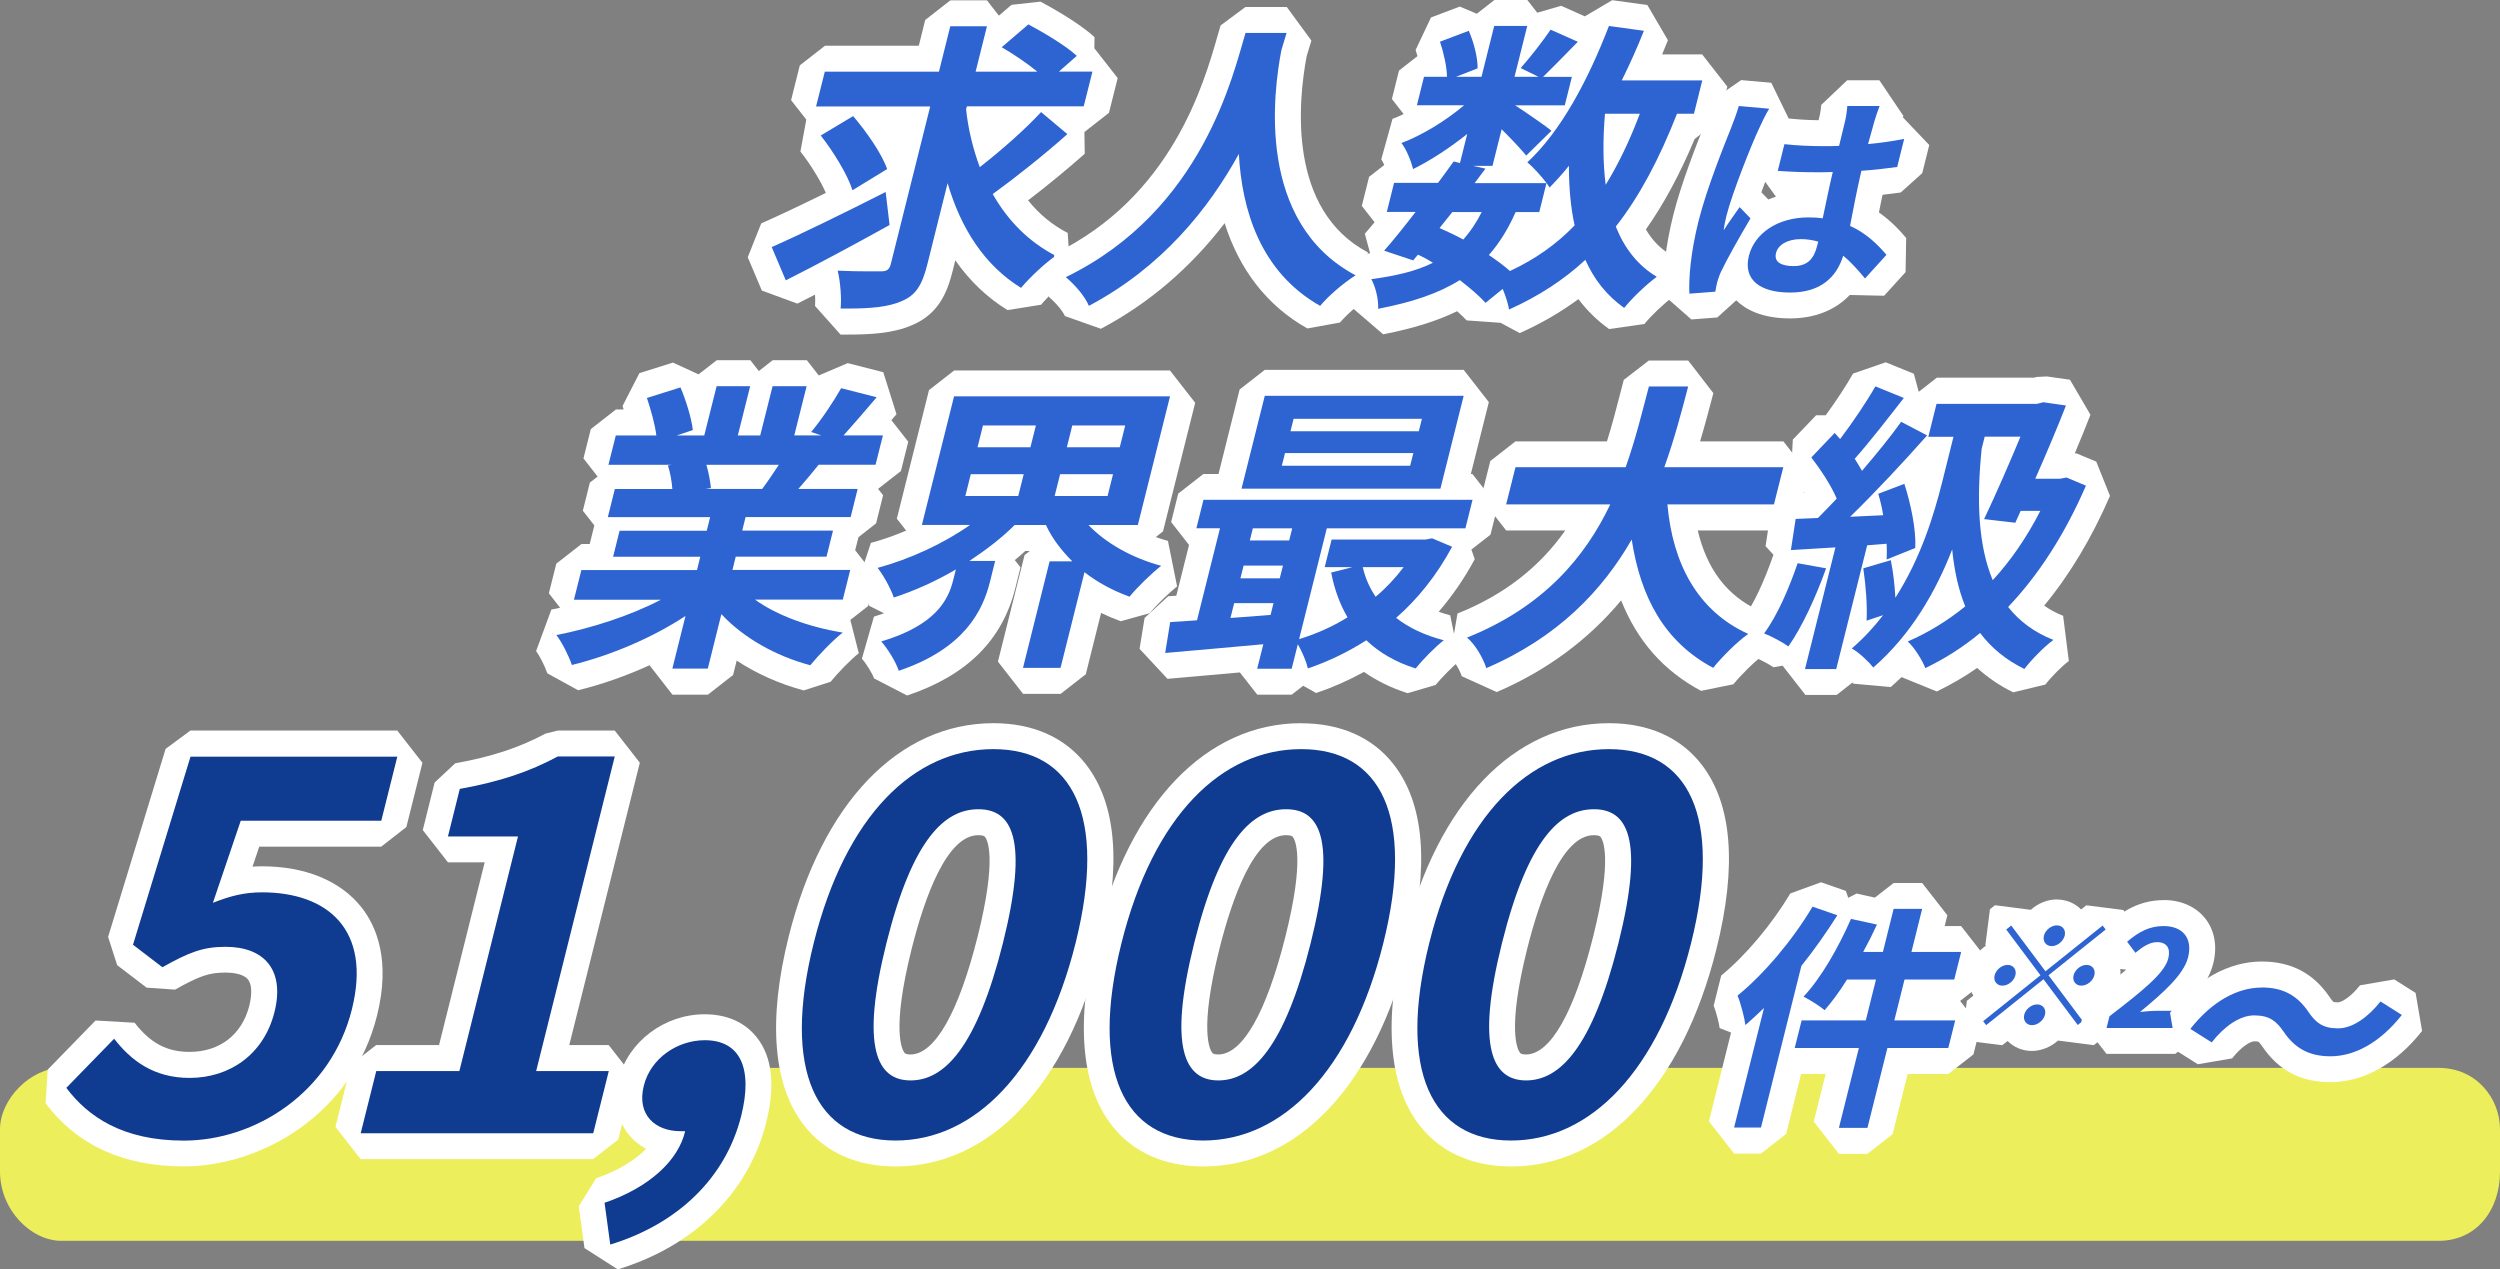
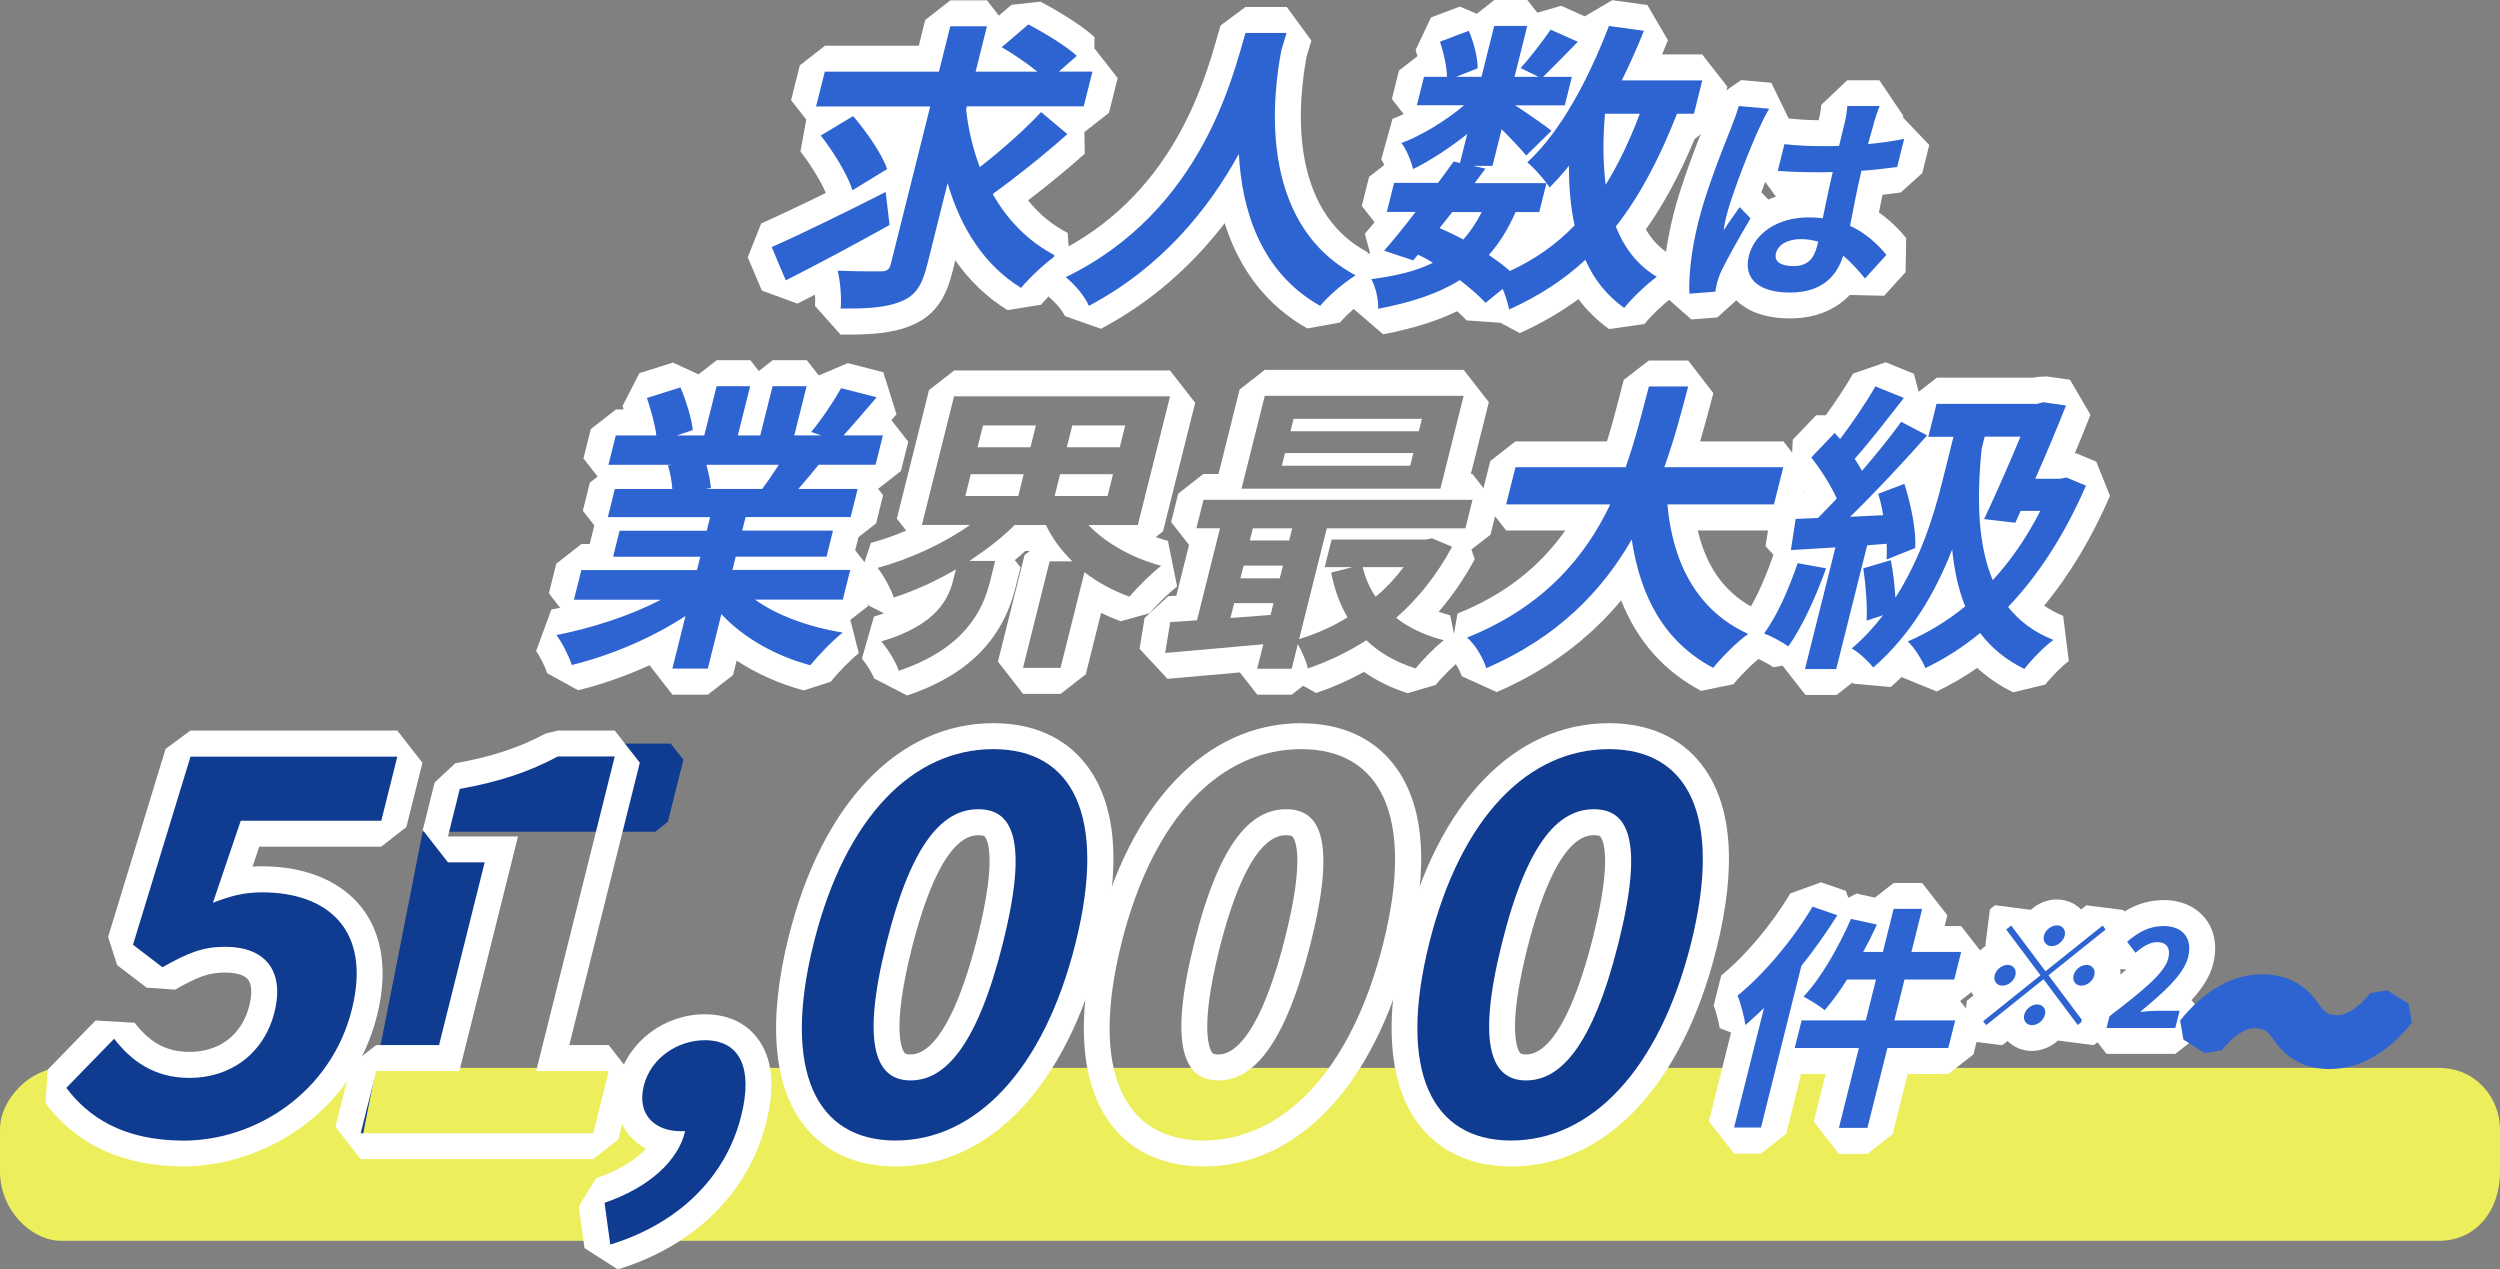
<svg xmlns="http://www.w3.org/2000/svg" id="a" viewBox="0 0 289.1 146.79">
  <rect x="0" y="0" width="289.1" height="146.79" fill="#808080" stroke="none" />
  <path d="M7.1,123.49h274.9c4.42,0,7.1,3.58,7.1,7.1v4.9c0,4.42-2.68,8-7.1,8H7.1c-3.52,0-7.1-3.58-7.1-8v-4.9c0-3.52,3.58-7.1,7.1-7.1Z" style="fill:#ecee5b; fill-rule:evenodd;" />
  <path d="M97.21,37.19l-1.48-1.65c.1-.99-.03-2.69-.29-3.78-1.42.75-2.74,1.43-3.91,2.02l-2.05-.76-1.63-3.85.78-1.96c2.18-.96,5.47-2.53,9.35-4.45l-.83-.31c-.44-1.43-1.91-3.94-3.41-5.85l.41-2.22.96-.57h-.71l-1.46-1.86,1.01-4.02,1.46-1.14h12.03l1.03-4.11,1.46-1.14h4.24l1.46,1.86-.09.37,2.44-2.09,1.68-.19c1.91,1.01,4.6,2.63,5.93,3.87l-.02,1.41h.81l1.46,1.86-1.01,4.02-1.46,1.14h-1.6l.68.57.03,2.27c-2.2,1.96-5.03,4.26-7.63,6.2,1.57,2.36,3.57,4.18,5.97,5.41l.16,2.57c-1.05.72-2.75,2.3-3.71,3.44l-1.94.31c-3.13-1.94-5.61-4.76-7.4-8.42l-1.19,4.77c-.62,2.48-1.52,4.33-3.88,5.29-1.88.84-4.38.96-6.79.96h-.83ZM98.97,29.87c.46,0,.95.01,1.47.01h1.21s.43-1.71.43-1.71c-1.05.58-2.09,1.15-3.1,1.69ZM103.65,21.9l2.02-8.09h-4.77c1.28,1.67,2.56,3.66,3.12,5.25l-.64,1.77-.8.49,1.07.57ZM113.41,13.81c.16,1,.39,2.01.67,3.01,1.2-1,2.37-2.03,3.4-3.01h-4.06ZM115.16,6.78s-.04-.03-.07-.04l-.09-.97-.25,1.01h.41Z" style="fill:#2d64d2;" />
  <path d="M118.92,2.82c1.85.98,4.41,2.52,5.6,3.64l-2.07,1.82h3.88l-1.01,4.02h-13.51l-.09.35c.25,2.35.81,4.58,1.58,6.68,2.43-1.89,5.22-4.34,7.09-6.37l3.04,2.55c-2.7,2.41-6.02,5.04-8.63,6.93,1.72,3.04,4.15,5.53,7.28,7.14-1.23.84-3.01,2.52-4.01,3.71-4.24-2.62-6.96-6.89-8.49-12.11l-2.34,9.38c-.61,2.45-1.36,3.6-2.99,4.27-1.51.67-3.53.85-6.23.85-.26,0-.53,0-.81,0,.12-1.19-.03-3.12-.34-4.38,1.26.06,2.56.08,3.55.08.66,0,1.19,0,1.47,0,.67,0,.96-.21,1.12-.84l4.56-18.23h-13.2l1.01-4.02h13.2l1.31-5.25h4.24l-1.31,5.25h7.14c-1.19-.98-2.81-2.07-4.12-2.83l3.07-2.63M98.66,13.43c1.52,1.78,3.3,4.31,3.93,6.12l-4.01,2.45c-.54-1.75-2.21-4.48-3.67-6.33l3.74-2.24M102.42,22.21l.45,3.81c-4.03,2.24-8.52,4.65-12,6.4l-1.63-3.85c3.26-1.43,8.41-3.95,13.18-6.37M114.14.04h-4.24l-2.91,2.27-.74,2.98h-10.85l-2.91,2.27-1.01,4.02,1.76,2.25-.68,3.69c1.17,1.48,2.38,3.47,2.94,4.79-3.06,1.5-5.66,2.73-7.47,3.52l-1.56,3.92,1.63,3.85,4.11,1.51c.64-.32,1.32-.67,2.04-1.04.03.5.03.96,0,1.31l2.95,3.31c.29,0,.57,0,.84,0,2.56,0,5.23-.13,7.4-1.08,3.09-1.28,4.1-3.78,4.73-6.3l.3-1.21c1.65,2.37,3.67,4.3,6.04,5.76l3.88-.62c.87-1.04,2.46-2.52,3.41-3.16l-.33-5.14c-1.77-.91-3.3-2.17-4.58-3.77,2.29-1.75,4.65-3.7,6.55-5.39l-.04-2.51,2.84-2.22,1.01-4.02-2.7-3.45.02-1.28c-1.85-1.74-5.53-3.73-6.25-4.11l-3.35.37-1.46,1.25-1.37-1.76h0Z" style="fill:#fff;" />
  <path d="M124.52,35.96c-.35-.81-1.23-1.9-2.26-2.77l.31-2.49c14.16-6.89,18.01-20.38,19.66-26.15.13-.45.24-.84.34-1.18l1.44-1.06h4.76l1.43,1.95c-.17.54-.37,1.2-.58,1.9-1.06,5.58-2.37,18.94,7.82,24.35l.1,2.59c-1.33.85-2.85,2.15-3.76,3.24l-1.88.34c-5.09-2.88-8.37-7.8-9.63-14.38-4.16,6.25-9.42,11.08-15.67,14.4l-2.08-.74Z" style="fill:#2d64d2;" />
  <path d="M148.78,3.81c-.18.56-.39,1.26-.6,1.99-.93,4.83-2.95,19.91,8.58,26.04-1.54.98-3.16,2.41-4.1,3.53-6.93-3.92-9.05-11.13-9.4-17.57-3.47,6.3-8.83,13.05-17.34,17.57-.46-1.08-1.51-2.34-2.67-3.32,15.9-7.73,19.38-23.62,20.78-28.24h4.76M148.78.81h-4.76l-2.87,2.13c-.1.34-.22.75-.35,1.2-1.59,5.57-5.31,18.62-18.87,25.21l-.63,4.99c.97.83,1.64,1.73,1.85,2.21l4.16,1.47c5.55-2.94,10.34-7.04,14.31-12.21,1.71,5.42,4.94,9.57,9.56,12.17l3.77-.68c.67-.79,2.02-2.05,3.42-2.94l-.2-5.18c-9.27-4.92-8.06-17.38-7.07-22.68.2-.67.39-1.3.55-1.81l-2.86-3.9h0Z" style="fill:#fff;" />
  <path d="M157.88,35.65c.04-.92-.28-2.05-.61-2.65l1.12-2.2c.57-.08,1.11-.16,1.62-.24l-.41-.14-.65-2.41c.5-.57,1.06-1.24,1.67-1.99h-.23l-1.46-1.86.84-3.36,1.46-1.14h.66c-.24-.83-.67-1.77-1-2.18l.65-2.34c.96-.36,2-.86,3.05-1.47h-.73l-1.46-1.86.82-3.29,1.46-1.14h.98c-.13-.67-.32-1.39-.55-2.08l.89-1.88,3.33-1.26,1.91.81s.01.03.02.04l.09-.37,1.46-1.14h3.82l1.17,1.5c.1-.14.19-.28.28-.41l1.85-.53,3.15,1.4.37,1.92c.41-.93.8-1.9,1.19-2.91l1.61-.95,4.06.56,1.19,2.03c-.48,1.21-1,2.44-1.57,3.69h6.93l1.46,1.86-.96,3.85-1.46,1.14h-.94c-1.93,4.75-4.02,8.61-6.37,11.77.9,1.91,2.15,3.33,3.79,4.31l.11,2.5c-1.07.78-2.67,2.3-3.48,3.33l-2.04.29c-1.68-1.19-3.03-2.65-4.08-4.41-2.28,1.86-4.83,3.42-7.75,4.73l-2.09-1.13s0-.04-.01-.07l-.27.22-2.05-.15c-.52-.57-1.21-1.19-2-1.83-2.34,1.29-5.25,2.25-9.04,2.99l-1.79-1.54ZM174.34,29.19c.17.13.34.26.5.38,2.14-1.09,4-2.41,5.63-3.99-.17-.9-.3-1.84-.38-2.85h-.08s-.54,2.16-.54,2.16l-1.46,1.14h-1.78c-.58,1.18-1.2,2.23-1.89,3.17ZM175.65,19.66l-.02-.73-.32-.02c-.2-.26-.5-.6-.87-1l-.4,1.62-.17.13h1.78ZM187,14.65c-.02.36-.04.72-.05,1.07.16-.35.31-.71.46-1.07h-.42ZM182.25,7.99c.24-.5.48-1,.72-1.52-.36.37-.72.74-1.06,1.09l.34.44Z" style="fill:#2d64d2;" />
  <path d="M186.04,3l4.06.56c-.77,1.96-1.64,3.88-2.56,5.74h9.31l-.96,3.85h-1.96c-2.03,5.18-4.31,9.52-7.08,13.05.99,2.48,2.52,4.48,4.74,5.81-1.16.84-2.85,2.45-3.77,3.6-2.02-1.44-3.48-3.29-4.49-5.56-2.5,2.31-5.39,4.2-8.82,5.74-.1-.59-.38-1.54-.74-2.38l-1.98,1.61c-.74-.81-1.78-1.71-2.98-2.63-2.45,1.54-5.5,2.56-9.44,3.32.05-1.19-.33-2.59-.79-3.43,2.93-.39,5.24-.95,7.12-1.89-.54-.35-1.13-.67-1.73-.94l-.55.66-3.36-1.12c1.08-1.22,2.34-2.8,3.64-4.48h-3.33l.84-3.36h5.08c.64-.87,1.27-1.71,1.81-2.48l.73.18.84-3.36c-2.01,1.61-4.27,3.08-6.26,4.06-.23-.91-.76-2.27-1.35-3.01,2.35-.88,5.12-2.56,7.25-4.37h-5.46l.82-3.29h2.66c-.02-1.19-.39-2.8-.81-4.06l3.33-1.26c.58,1.33,1.04,3.11,1.02,4.34l-2.49.98h2.94l1.47-5.88h3.82l-1.47,5.88h2.77l-2.06-1.01c1.12-1.26,2.56-3.11,3.46-4.44l3.15,1.4c-1.46,1.5-2.91,2.97-4.02,4.06h3.33l-.82,3.29h-5.74c1.44.94,3.56,2.41,4.2,2.94l-2.92,2.87c-.59-.73-1.75-1.96-2.84-3.04l-1.06,4.23h-2.24l1.43.32-1.26,1.68h8.33c-.6-.8-1.59-1.89-2.23-2.41,3.87-3.57,7.03-9.52,9.43-15.75M189.63,13.15h-4.03c-.25,2.94-.24,5.7.08,8.22,1.47-2.38,2.79-5.14,3.95-8.22M179.2,21.69c-.1-.14-.2-.32-.36-.53l-.84,3.36h-2.73c-.87,1.96-1.88,3.6-3.1,4.97.93.63,1.79,1.26,2.44,1.85,2.93-1.36,5.4-3.11,7.48-5.28-.46-2.07-.66-4.37-.66-6.89-.72.91-1.49,1.75-2.24,2.52M171.35,24.52h-3.4l-1.48,1.85c.94.42,1.85.84,2.75,1.33.78-.88,1.5-1.93,2.13-3.19M176.63,0h-3.82l-2.03,1.59-1.97-.83-3.33,1.26-1.78,3.76c.08.23.15.47.22.71l-2.14,1.67-.82,3.29,1.36,1.74c-.44.21-.88.4-1.29.55l-1.3,4.69c.08.1.21.34.35.65l-1.76,1.37-.84,3.36,1.48,1.89c-.41.49-.79.94-1.13,1.33l.61,2.26c-.08.01-.16.02-.24.03l-2.25,4.4c.22.41.45,1.28.43,1.87l3.57,3.07c3.47-.68,6.24-1.54,8.55-2.67.42.37.8.73,1.1,1.06l3.93.28,2.21,1.19c2.5-1.12,4.74-2.42,6.79-3.93,1,1.33,2.19,2.49,3.55,3.46l4.08-.58c.73-.92,2.22-2.34,3.19-3.05l-.22-5c-1.15-.69-2.07-1.64-2.8-2.89,2.06-2.91,3.92-6.36,5.64-10.46l2.82-2.2.96-3.85-2.91-3.73h-4.63c.23-.55.46-1.1.67-1.64l-2.38-4.07-4.06-.56-3.17,1.87-2.74-1.22-2.76.8-1.15-1.47h0Z" style="fill:#fff;" />
  <path d="M193.87,34.04c-.12-2.35.28-5.54,1.08-8.76.91-3.62,2.63-7.99,3.56-10.33l.27-.69c.26-.66.63-1.63.85-2.41l1.58-1.09,3.51.31,1.12,2.31c-.26.39-.86,1.61-1.05,2.07-.6,1.27-2.02,4.76-2.96,7.48l.41-.03,1.26,1.3.12,1.04c1.47-1.02,3.39-1.6,5.51-1.6.16,0,.32,0,.47,0,.04-.16.34-1.64.47-2.23-1.54,0-3.04-.05-4.59-.16l-1.35-1.86.77-3.09,1.62-1.13c1.4.15,2.82.23,4.33.23.02,0,.45,0,.64,0,.08-.32.37-1.55.42-1.77.08-.3.18-1.01.2-1.42l1.5-1.43h3.72l1.39,2.07c-.16.4-.35.95-.53,1.55-.04.14-.09.31-.14.5.62-.09,1.24-.2,1.85-.32l1.75,1.84-.81,3.25-1.25,1.12c-1.05.15-2.09.27-3.13.36-.34,1.55-.61,2.91-.85,4.15,1.71,1,2.89,2.27,3.67,3.2l-.04,1.97-2.48,2.73-2.27-.05c-.28-.34-.58-.7-.9-1.05-1.38,2.1-3.65,3.23-6.6,3.23-3.25,0-4.8-1.12-5.53-2.06-.33-.42-.67-1.03-.8-1.83-.12.23-.23.45-.32.64-.12.26-.29.75-.33.94-.06.24-.13.64-.19.97l-1.36,1.23-3,.23-1.62-1.42ZM207.42,29.27c.26,0,.48-.01.67-.12-.28.01-.51.06-.7.12h.03Z" style="fill:#2d64d2;" />
  <path d="M201.08,12.26l3.51.31c-.34.52-.98,1.85-1.18,2.31-.83,1.74-3.11,7.46-3.76,10.06-.13.52-.27,1.17-.32,1.69.57-.91,1.23-1.79,1.84-2.68l1.26,1.3c-1.26,2.13-2.76,4.78-3.42,6.19-.17.36-.36.94-.44,1.22-.06.26-.15.7-.21,1.07l-3,.23c-.09-1.82.16-4.78,1.04-8.32.98-3.93,2.99-8.84,3.78-10.84.29-.73.66-1.72.9-2.55M217.35,12.29c-.2.49-.41,1.12-.58,1.69-.17.57-.44,1.53-.75,2.68,1.46-.13,2.87-.34,4.18-.6l-.81,3.25c-1.29.18-2.68.34-4.14.44-.58,2.52-.97,4.6-1.31,6.37,1.94.88,3.24,2.21,4.21,3.35l-2.48,2.73c-.84-1.01-1.65-1.92-2.52-2.63-.78,2.5-2.62,4.26-6.14,4.26s-5.45-1.51-4.77-4.24c.66-2.63,3.35-4.45,6.88-4.45.6,0,1.16.03,1.66.1.35-1.61.72-3.51,1.16-5.35-.63.03-1.25.03-1.85.03-1.53,0-3-.05-4.51-.16l.77-3.09c1.44.16,2.93.23,4.49.23.6,0,1.22,0,1.83-.03.32-1.27.56-2.34.7-2.89.1-.39.22-1.2.25-1.72h3.72M207.42,30.77c1.59,0,2.34-.83,2.72-2.36.03-.13.07-.29.12-.47-.63-.18-1.31-.29-2.01-.29-1.48,0-2.63.62-2.87,1.61-.27,1.07.66,1.51,2.04,1.51M201.34,9.27l-3.15,2.17c-.2.71-.55,1.63-.8,2.26l-.27.67c-.94,2.38-2.7,6.81-3.63,10.53-.84,3.36-1.25,6.71-1.13,9.2l3.23,2.84,3-.23,2.19-1.98c1.07,1.05,2.95,2.09,6.23,2.09,2.86,0,5.23-.96,6.9-2.71l3.97.09,2.48-2.73.07-3.95c-.71-.85-1.73-1.96-3.15-2.95.13-.65.26-1.33.42-2.05.7-.08,1.4-.16,2.1-.26l2.49-2.24.81-3.25-3.05-3.2c.02-.06.04-.11.06-.16l-2.78-4.13h-3.72l-3,2.85c-.02.33-.11.94-.16,1.14-.04.17-.09.38-.15.63-1.2-.01-2.33-.08-3.46-.2l-2.01-4.13-3.51-.31h0ZM203.68,22.24c.14-.4.3-.8.45-1.21l1.24,1.71c-.3.1-.59.21-.88.33l-.81-.84h0Z" style="fill:#fff;" />
  <path d="M77.76,78.84l-1.46-1.86.65-2.61c-3.27,1.74-6.93,3.15-10.46,4.02l-1.78-.98c-.29-.87-1-2.32-1.55-3.01l.89-2.4c1.5-.29,3.04-.68,4.53-1.12h-2.21l-1.46-1.86.86-3.43,1.46-1.14h2.53l-.31-.4.72-2.89-1.33-1.7.81-3.25,1.2-.94h-.48l-1.46-1.86.85-3.39,1.46-1.14h2.88c-.17-.69-.41-1.49-.7-2.37l.97-1.9,3.88-1.22,1.83.84c.27.63.55,1.4.8,2.19l.53-2.1,1.46-1.14h3.88l1.08,1.38.06-.24,1.46-1.14h3.92l1.46,1.86-.46,1.83c.61-.89,1.22-1.84,1.7-2.68l1.68-.71,4.11,1.05.77,2.43s-1.33,1.56-1.66,1.93h1.24l1.46,1.86-.85,3.39-1.46,1.14h-1.91l1.3,1.66-.81,3.25-1.46,1.14h-.93l.34.44-.67,2.69h1.19l1.46,1.86-.86,3.43-1.46,1.14h-3.43c1.16.35,2.4.63,3.66.83l.68,2.67c-1.04.81-2.63,2.46-3.5,3.54l-1.55.5c-3.42-.92-6.56-2.5-9.05-4.53l-.96,3.83-1.46,1.14h-4.1Z" style="fill:#2d64d2;" />
  <path d="M93.28,44.65l-1.43,5.7h3.12l-1.17-.39c1.2-1.43,2.6-3.53,3.47-5.07l4.11,1.05c-1.38,1.61-2.72,3.18-3.83,4.41h4.55l-.85,3.39h-6.58c-.81,1.01-1.61,1.96-2.35,2.8h6.86l-.81,3.25h-12.15l-.39,1.57h10.5l-.75,3.01h-10.5l-.38,1.54h13.62l-.86,3.43h-10.15c2.52,1.82,6.24,3.18,10.14,3.81-1.17.91-2.83,2.66-3.75,3.78-4.03-1.08-7.74-3.18-10.28-5.91l-1.57,6.3h-4.1l1.52-6.09c-3.89,2.56-8.71,4.58-13.14,5.67-.34-1.02-1.13-2.62-1.79-3.46,4.12-.81,8.62-2.27,12.08-4.09h-10.05l.86-3.43h13.37l.38-1.54h-10.08l.75-3.01h10.08l.39-1.57h-11.83l.81-3.25h6.65c-.06-.88-.25-1.92-.51-2.73l.44-.07h-7.32l.85-3.39h4.69c-.16-1.33-.65-3.01-1.09-4.34l3.88-1.22c.64,1.5,1.28,3.57,1.43,4.93l-1.87.63h3.19l1.43-5.7h3.88l-1.43,5.7h2.59l1.43-5.7h3.92M90.06,53.75h-8.37c.26.91.46,1.96.52,2.69l-.62.1h6.55c.63-.84,1.3-1.85,1.93-2.8M93.28,41.65h-3.92l-1.61,1.26-.98-1.26h-3.88l-2.11,1.64-2.96-1.36-3.88,1.22-1.95,3.8c.05.14.09.27.13.4h-.89l-2.91,2.27-.85,3.39,1.64,2.1-.9.7-.81,3.25,1.33,1.7-.54,2.15h-.95l-2.91,2.27-.86,3.43,1.3,1.67c-.34.07-.67.14-1.01.21l-1.77,4.81c.39.49,1.03,1.75,1.3,2.56l3.56,1.96c2.75-.67,5.58-1.67,8.26-2.89l2.65,3.4h4.1l2.91-2.27.42-1.67c2.29,1.51,4.93,2.69,7.75,3.45l3.11-1c.83-1.02,2.33-2.58,3.26-3.3l-.98-3.85,2.06-1.61.86-3.43-2.36-3.02.38-1.51,2.04-1.6.81-3.25-.58-.74,2.64-2.06.85-3.39-1.95-2.49.59-.69-1.53-4.86-4.11-1.05-3.35,1.43s0,0,0,0l-1.38-1.77h0Z" style="fill:#fff;" />
-   <path d="M102.51,78.02c-.23-.76-1.11-2.15-1.71-2.84l.7-2.43c3.64-1.09,5.41-2.52,6.31-3.77-1.3.6-2.63,1.12-3.97,1.56l-1.89-.95c-.29-.85-1.05-2.24-1.63-2.98l.79-2.38c1.85-.5,3.73-1.2,5.51-2.03l-1.44-1.85,3.72-14.87,1.46-1.14h24.96l1.46,1.86-3.72,14.87-1.46,1.14h-1.28c1.33.75,2.82,1.36,4.38,1.78l.53,2.63c-1.03.8-2.59,2.32-3.41,3.33l-1.68.46c-1.35-.49-2.61-1.09-3.76-1.79l-2.24,8.97-1.46,1.14h-4.34l-1.46-1.86,3.08-12.32,1.07-.84c-.36-.49-.68-.99-.96-1.5h-2.08c-.68.65-1.43,1.29-2.27,1.94l.85,1.09-.6,2.41c-1.37,5.49-5.14,9.2-11.53,11.35l-1.91-.99Z" style="fill:#2d64d2;" />
  <path d="M135.3,45.84l-3.72,14.87h-5.71c2,2.1,5.03,3.81,8.41,4.72-1.08.84-2.75,2.45-3.66,3.57-1.93-.7-3.68-1.64-5.21-2.83l-2.77,11.06h-4.34l3.08-12.32h2.62c-1.26-1.26-2.32-2.63-3.05-4.2h-3.61c-1.54,1.54-3.35,2.9-5.24,4.16h2.98l-.6,2.41c-.83,3.33-2.95,7.73-10.55,10.29-.31-1.01-1.31-2.59-2.02-3.39,6.32-1.89,7.75-4.83,8.31-7.07l.32-1.26c-2.34,1.37-4.74,2.45-7.18,3.25-.34-1.01-1.18-2.55-1.87-3.43,3.75-1.02,7.67-2.83,10.69-4.97h-5.57l3.72-14.87h24.96M130.12,49.2h-6.12l-.63,2.52h6.12l.63-2.52M119.79,49.2h-6.12l-.63,2.52h6.12l.63-2.52M128.71,54.84h-6.12l-.63,2.52h6.12l.63-2.52M118.38,54.84h-6.12l-.63,2.52h6.12l.63-2.52M135.3,42.84h-24.96l-2.91,2.27-3.72,14.87,1.08,1.38c-1.35.57-2.73,1.06-4.08,1.42l-1.57,4.75c.48.61,1.15,1.83,1.38,2.53l1.71.86c-.36.13-.75.26-1.17.39l-1.39,4.86c.55.62,1.27,1.83,1.4,2.28l3.83,1.98c6.91-2.32,11-6.38,12.51-12.41l.6-2.41-.66-.84c.43-.35.83-.7,1.21-1.05h.52l-.6.47-3.08,12.32,2.91,3.73h4.34l2.91-2.27,1.77-7.09c.73.35,1.48.67,2.27.96l3.35-.93c.75-.92,2.23-2.36,3.17-3.09l-1.06-5.27c-.48-.13-.95-.28-1.41-.44l.84-.66,3.72-14.87-2.91-3.73h0Z" style="fill:#fff;" />
-   <path d="M145.37,78.84l-1.46-1.86.2-.78c-2.2.2-4.34.39-6.29.56l-2.96.26-1.61-1.73.58-3.57,1.37-1.26c.37-.03.77-.05,1.18-.07.27-.02.55-.03.84-.05l1.93-7.73h-.81l-1.46-1.86.82-3.29,1.46-1.14h3.09l-.12-.16,2.69-10.74,1.46-1.14h23l1.46,1.86-2.54,10.17h2.11l1.46,1.86-.82,3.29-1.46,1.14h-.7l.47,1.34c-1.48,2.75-3.29,5.21-5.38,7.31,1.01.55,2.17,1,3.48,1.34l.54,2.64c-.89.69-2.28,2.11-3.02,3.02l-1.62.48c-2.09-.67-3.9-1.61-5.4-2.83-1.93,1.15-3.99,2.09-6.12,2.82l-1.28-.72-1.06.83h-3.99ZM152.37,71.52c.5-.22.99-.46,1.46-.71-.3-.64-.56-1.31-.78-2l-.68,2.71Z" style="fill:#2d64d2;" />
  <path d="M169.26,45.77l-2.69,10.74h-23l2.69-10.74h23M164.43,48.43h-14.84l-.36,1.44h14.84l.36-1.44M163.44,52.39h-14.84l-.37,1.47h14.84l.37-1.47M170.28,57.81l-.82,3.29h-16.03l-3.2,12.81c1.93-.59,3.86-1.44,5.6-2.52-.88-1.5-1.53-3.25-1.89-5.18l2.47-.63h-3.22l.8-3.19h10.89l.73-.14,2.31.98c-1.77,3.29-3.96,6.02-6.47,8.22,1.46,1.15,3.34,2.03,5.51,2.59-1,.77-2.46,2.27-3.26,3.26-2.3-.73-4.2-1.82-5.7-3.26-2.13,1.37-4.39,2.45-6.76,3.26-.18-.81-.67-1.96-1.16-2.8l-.71,2.83h-3.99l.71-2.83c-4.12.38-8.2.73-11.35,1.01l.58-3.57c.93-.07,1.99-.11,3.1-.21l2.66-10.64h-2.73l.82-3.29h31.12M149.43,61.1h-4.55l-.35,1.4h4.55l.35-1.4M148.36,65.41h-4.55l-.37,1.47h4.55l.37-1.47M162.32,65.58h-4.73c.28,1.26.8,2.41,1.49,3.43,1.2-1.01,2.29-2.17,3.24-3.43M147.27,69.75h-4.55l-.43,1.71c1.5-.11,3.06-.21,4.64-.35l.34-1.37M169.26,42.77h-23l-2.91,2.27-2.44,9.77h-1.75l-2.91,2.27-.82,3.29,2.07,2.65-1.47,5.87c-.33.02-.64.04-.94.06l-2.73,2.51-.58,3.57,3.23,3.47,2.96-.26c1.69-.15,3.52-.31,5.41-.48l2.01,2.57h3.99l1.32-1.03,1.5.84c1.92-.65,3.77-1.47,5.53-2.44,1.47,1.03,3.16,1.86,5.05,2.46l3.23-.95c.68-.82,1.98-2.17,2.78-2.78l-1.09-5.28c-.46-.12-.9-.25-1.33-.41,1.58-1.83,2.98-3.86,4.17-6.08l-.39-1.11,2.21-1.72.82-3.29-2.91-3.73h-.18l2.08-8.31-2.91-3.73h0Z" style="fill:#fff;" />
  <path d="M170.46,77.73c-.3-.91-1-2.19-1.79-2.87l.43-2.52c6.52-2.61,11.33-6.72,14.64-12.51h-9.57l-1.46-1.86,1.08-4.3,1.46-1.14h11.67c.79-2.35,1.38-4.63,1.95-6.84l.36-1.38,1.45-1.12h4.55l1.45,1.88-.03.13c-.59,2.26-1.25,4.76-2.08,7.33h11.66l1.46,1.86-1.08,4.3-1.46,1.14h-10.63c.89,5.96,3.67,10.03,8.28,12.11l.23,2.6c-1.09.75-2.82,2.49-3.75,3.63l-1.87.38c-4.72-2.51-7.82-6.54-9.42-12.27-3.89,5.5-9,9.56-15.51,12.36l-2.02-.91Z" style="fill:#2d64d2;" />
  <path d="M195.22,44.69c-.75,2.87-1.59,6.09-2.76,9.34h13.76l-1.08,4.3h-12.32c.6,6.82,3.47,12.32,9.35,14.98-1.27.87-3.1,2.73-4.06,3.92-5.59-2.98-8.38-8.08-9.42-14.84-3.35,5.84-8.5,11.3-16.81,14.87-.38-1.15-1.22-2.66-2.23-3.53,8.91-3.57,13.69-9.38,16.56-15.4h-12.04l1.08-4.3h12.74c1.17-3.29,1.93-6.47,2.69-9.34h4.55M195.22,41.69h-4.55l-2.9,2.24c-.12.45-.24.92-.36,1.39-.48,1.86-.97,3.77-1.58,5.72h-10.58l-2.91,2.27-1.08,4.3,2.91,3.73h6.84c-3.04,4.32-7.16,7.49-12.47,9.61l-.85,5.05c.48.42,1.09,1.41,1.35,2.2l4.04,1.83c5.76-2.47,10.58-6.03,14.39-10.6,1.87,4.71,4.93,8.16,9.24,10.46l3.74-.76c.84-1.04,2.46-2.66,3.43-3.34l-.47-5.2c-3.66-1.65-6.03-4.76-7.08-9.25h8.82l2.91-2.27,1.08-4.3-2.91-3.73h-9.63c.57-1.91,1.05-3.75,1.5-5.45l.03-.13-2.9-3.76h0Z" style="fill:#fff;" />
  <path d="M208.75,78.87l-1.46-1.86.33-1.33-1.7.28c-.49-.36-1.72-1.03-2.46-1.31l-.67-2.3c1.23-1.66,2.5-4.33,3.67-7.71l.19-.11-1.04-1.13.55-3.6,1.42-1.27,1.99-.08c.33-.34.67-.69,1.02-1.05-.57-1.08-1.41-2.37-2.33-3.55l.1-1.95,2.7-2.83h1.13c1.26-1.71,2.51-3.6,3.36-5.1l1.87-.65,3.27,1.33.62,2.31-.51.66,1.19.62.48-1.91,1.46-1.14h11.43l.49-.13.59-.03,2.67.38,1.18,2.03c-.71,1.83-1.61,4.02-2.66,6.43h.43l.6-.11.86.09,2.25.94.8,1.98c-2.27,5.24-5.08,9.76-8.36,13.45,1.04,1.03,2.28,1.82,3.77,2.4l.33,2.61c-.86.61-2.3,2.06-3.04,3.04l-1.86.45c-1.82-.89-3.38-2.04-4.68-3.43-1.71,1.29-3.55,2.41-5.47,3.33l-2.06-.84c-.19-.51-.67-1.32-1.12-1.91-.79.88-1.63,1.7-2.5,2.45l-2.16-.19c-.32-.4-.89-.96-1.41-1.38l-.25.98-1.46,1.14h-3.61ZM225.14,68.56c-.39.74-.79,1.46-1.21,2.15.52-.34,1.04-.7,1.54-1.08-.12-.35-.23-.7-.33-1.07ZM230.59,61.66c.11.85.25,1.65.44,2.4.54-.69,1.05-1.42,1.55-2.17l-1.98-.23ZM221.66,55.5c.25.77.5,1.68.73,2.66.3-1.01.55-1.96.76-2.8l.84-3.35h-.57c-.91,1.02-1.83,2.03-2.75,3.02l1,.48ZM230.64,52.16c-.07.67-.12,1.31-.17,1.94.32-.74.63-1.45.91-2.1h-.7l-.04.16Z" style="fill:#2d64d2;" />
  <path d="M216.89,44.69l3.27,1.33c-1.86,2.38-3.93,5.07-5.68,7.03.33.49.59.98.84,1.4,1.68-1.96,3.3-3.95,4.53-5.67l3,1.57c-2.69,3.04-5.99,6.58-8.9,9.41l3.82-.18c-.13-.87-.34-1.71-.57-2.48l3.02-1.15c.77,2.38,1.38,5.42,1.26,7.42l-3.31,1.33c.03-.52.04-1.15,0-1.82l-2.25.18-3.58,14.31h-3.61l3.52-14.07c-1.85.1-3.62.21-5.15.31l.55-3.6,2.58-.11c.7-.7,1.41-1.44,2.17-2.24-.64-1.51-1.86-3.36-2.94-4.76l2.7-2.83c.19.21.41.46.63.7,1.46-1.93,3.02-4.23,4.08-6.09M236.24,46.51l2.67.38c-.99,2.55-2.27,5.56-3.55,8.47h2.87l.74-.14,2.25.94c-2.49,5.74-5.54,10.39-9,14.03,1.3,1.64,3.01,2.94,5.24,3.81-1.02.73-2.57,2.31-3.36,3.36-2.15-1.05-3.83-2.45-5.12-4.16-2.03,1.68-4.15,3.01-6.34,4.06-.33-.91-1.31-2.45-2.03-3.08,2.35-1.01,4.58-2.38,6.65-4.06-.8-1.96-1.27-4.16-1.51-6.58-1.85,4.76-4.69,9.8-9.12,13.65-.53-.67-1.66-1.75-2.49-2.2,1.38-1.19,2.58-2.49,3.62-3.85l-1.91.63c.1-1.65-.09-4.13-.38-6.05l3.18-.94c.27,1.29.46,2.94.53,4.34,2.97-4.62,4.48-9.66,5.42-13.4l1.3-5.21h-2.91l.95-3.81h11.62l.67-.17M233.64,50.5h-4.13l-.35,1.4c-.6,5.91-.41,11.16,1.28,15.19,2.07-2.24,3.93-4.93,5.5-8.01h-2.27l-.62,1.37-3.61-.42c1.4-2.94,2.98-6.58,4.2-9.52M207.89,65.13l3.28.59c-1.17,3.29-2.78,6.79-4.36,9.03-.62-.45-1.98-1.19-2.81-1.5,1.53-2.06,2.87-5.18,3.88-8.12M218.02,41.91l-3.73,1.29c-.8,1.41-1.97,3.18-3.16,4.82h-1.11s-2.7,2.82-2.7,2.82l-.2,3.91c.56.72,1.1,1.5,1.55,2.22l-1.11.05-2.84,2.54-.55,3.6.91.99c-1.1,3.19-2.33,5.78-3.46,7.3l1.35,4.59c.6.23,1.71.83,2.1,1.12l1.07-.18,2.64,3.38h3.61l1.83-1.43s.07.09.11.13l4.31.39c.43-.37.84-.75,1.25-1.15l4.08,1.66c1.62-.78,3.19-1.69,4.67-2.72,1.22,1.11,2.61,2.06,4.17,2.82l3.72-.9c.64-.85,1.98-2.2,2.71-2.72l-.66-5.23c-.81-.32-1.54-.71-2.19-1.18,2.96-3.58,5.51-7.84,7.61-12.69l-1.59-3.96-2.25-.94-.23-.02c.69-1.64,1.3-3.14,1.81-4.46l-2.37-4.05-2.67-.38-1.18.06-.3.08h-11.24l-2.1,1.64-.56-2.09-3.27-1.33h0Z" style="fill:#fff;" />
  <path d="M21.26,133.39c-6.47,0-11.44-2.26-14.78-6.7l.13-1.95,5.53-5.68,2.26.13c2.09,2.7,4.48,3.95,7.53,3.95,4.16,0,7.36-2.48,8.36-6.48.33-1.31.52-3.11-.41-4.31-.89-1.14-2.56-1.38-3.8-1.38-2.31,0-3.66.54-6.56,2.17l-1.64-.12-3.4-2.6-.52-1.63,6.65-21.75,1.43-1.06h23.93l1.46,1.86-1.86,7.43-1.46,1.14h-15.18l-1.92,5.65c1.02-.24,2.09-.37,3.3-.37,4.62,0,8.2,1.45,10.35,4.2,1.49,1.9,2.95,5.39,1.5,11.2-2.68,10.7-12.54,16.3-20.9,16.3Z" style="fill:#0f3b91;" />
  <path d="M45.95,87.48l-1.86,7.43h-16.25l-3.22,9.49c2.01-.79,3.62-1.21,5.68-1.21,7.49,0,12.72,4.23,10.39,13.54-2.4,9.61-11.16,15.17-19.44,15.17-7.07,0-11.09-2.78-13.58-6.1l5.53-5.68c1.92,2.48,4.55,4.53,8.72,4.53,4.65,0,8.59-2.72,9.82-7.61,1.21-4.83-1.13-7.55-5.66-7.55-2.66,0-4.27.67-7.3,2.36l-3.4-2.6,6.65-21.75h23.93M45.95,84.48h-23.93l-2.87,2.12-6.65,21.75,1.05,3.26,3.4,2.6,3.29.23c2.87-1.61,3.96-1.97,5.83-1.97,1.26,0,2.22.29,2.62.81.43.55.48,1.65.14,3.02-.84,3.34-3.42,5.34-6.91,5.34-2.62,0-4.52-1.01-6.35-3.37l-4.52-.26-5.53,5.68-.25,3.89c3.63,4.85,9.01,7.3,15.98,7.3,8.94,0,19.49-5.99,22.35-17.44,1.6-6.39-.08-10.32-1.77-12.48-2.41-3.08-6.5-4.78-11.53-4.78-.38,0-.74.01-1.1.04l.78-2.31h14.1l2.91-2.27,1.86-7.43-2.91-3.73h0Z" style="fill:#fff;" />
-   <path d="M41.71,132.55l-1.46-1.86,1.8-7.19,1.46-1.14h8.44l6.03-24.13h-6.18l-1.46-1.86,1.37-5.5,1.19-1.11c4.41-.8,7.67-1.87,10.89-3.59l.71-.18h6.59l1.46,1.86-8.63,34.51h6.48l1.46,1.86-1.8,7.19-1.46,1.14h-26.89Z" style="fill:#0f3b91;" />
+   <path d="M41.71,132.55l-1.46-1.86,1.8-7.19,1.46-1.14h8.44l6.03-24.13h-6.18l-1.46-1.86,1.37-5.5,1.19-1.11c4.41-.8,7.67-1.87,10.89-3.59l.71-.18h6.59h6.48l1.46,1.86-1.8,7.19-1.46,1.14h-26.89Z" style="fill:#0f3b91;" />
  <path d="M71.09,87.48l-9.09,36.38h8.4l-1.8,7.19h-26.89l1.8-7.19h9.61l6.78-27.13h-8.1l1.37-5.5c4.68-.85,8.05-1.99,11.33-3.75h6.59M71.09,84.48h-6.59l-1.41.35c-3.08,1.64-6.2,2.67-10.45,3.44l-2.38,2.22-1.37,5.5,2.91,3.73h4.25l-5.28,21.13h-7.27l-2.91,2.27-1.8,7.19,2.91,3.73h26.89l2.91-2.27,1.8-7.19-2.91-3.73h-4.56l8.16-32.65-2.91-3.73h0Z" style="fill:#fff;" />
  <path d="M69.1,144.12l-.66-4.83,1-1.62c3.66-1.25,6.4-3.24,7.68-5.52-1.36-.29-2.52-.97-3.29-1.96-.72-.92-1.45-2.54-.83-5,.93-3.7,4.5-6.39,8.51-6.39,2.66,0,4.12,1.15,4.87,2.12,1.47,1.88,1.74,4.74.8,8.5-1.89,7.57-7.78,13.38-16.15,15.94l-1.92-1.23Z" style="fill:#0f3b91;" />
  <path d="M81.5,120.29c4.11,0,5.59,3.26,4.21,8.76-1.77,7.07-7.22,12.45-15.14,14.87l-.66-4.83c5.15-1.75,8.54-4.89,9.32-8.28h-.54c-2.9,0-5.09-1.87-4.24-5.26.8-3.2,3.91-5.26,7.05-5.26M81.5,117.29c-4.68,0-8.87,3.17-9.97,7.53-.59,2.38-.2,4.61,1.11,6.29.55.71,1.26,1.3,2.07,1.74-1.32,1.36-3.32,2.57-5.77,3.4l-2.01,3.25.66,4.83,3.85,2.46c8.89-2.71,15.15-8.91,17.17-17.01,1.06-4.23.7-7.53-1.07-9.79-.96-1.23-2.79-2.7-6.05-2.7h0Z" style="fill:#fff;" />
  <path d="M103.56,133.39c-4.02,0-7.27-1.44-9.4-4.17-3.29-4.21-3.81-11.32-1.51-20.54,3.74-14.97,11.84-23.55,22.23-23.55,4.08,0,7.37,1.44,9.49,4.16,3.22,4.12,3.72,11.08,1.46,20.12-3.75,15.01-12.08,23.98-22.27,23.98ZM113.14,95.08c-1.38,0-5.6,0-9.18,14.33-2.3,9.19-1.33,12.25-.55,13.25.26.33.74.78,1.89.78,3.67,0,6.78-4.96,9.23-14.76,2.12-8.5,1.49-11.67.58-12.83-.28-.36-.76-.78-1.97-.78Z" style="fill:#0f3b91;" />
  <path d="M114.88,86.63c9.18,0,13.17,7.73,9.5,22.42-3.7,14.8-11.63,22.84-20.82,22.84s-13.16-8.04-9.46-22.84c3.69-14.74,11.59-22.42,20.77-22.42M105.3,124.94c3.87,0,7.64-3.75,10.68-15.89,3.02-12.09,1.03-15.47-2.84-15.47s-7.61,3.38-10.63,15.47c-3.04,12.15-1.07,15.89,2.79,15.89M114.88,83.63c-10.96,0-19.82,9.23-23.68,24.69-2.42,9.68-1.81,17.23,1.78,21.82,2.42,3.11,6.09,4.75,10.59,4.75,10.93,0,19.8-9.39,23.73-25.11,2.41-9.64,1.83-16.84-1.74-21.41-2.42-3.1-6.11-4.74-10.68-4.74h0ZM105.3,121.94c-.55,0-.65-.13-.71-.2-.27-.35-1.52-2.58.82-11.96,1.51-6.02,4.07-13.2,7.72-13.2.63,0,.74.15.78.2.26.33,1.42,2.43-.86,11.54-2.2,8.78-4.96,13.62-7.77,13.62h0Z" style="fill:#fff;" />
-   <path d="M139.15,133.39c-4.02,0-7.27-1.44-9.4-4.17-3.29-4.21-3.81-11.32-1.51-20.54,3.74-14.97,11.84-23.55,22.23-23.55,4.08,0,7.37,1.44,9.49,4.16,3.22,4.12,3.72,11.08,1.46,20.12-3.75,15.01-12.08,23.98-22.27,23.98ZM148.73,95.08c-1.38,0-5.6,0-9.18,14.33-2.3,9.19-1.33,12.25-.55,13.25.26.33.74.78,1.89.78,3.67,0,6.78-4.96,9.23-14.76,2.12-8.5,1.49-11.67.58-12.83-.28-.36-.76-.78-1.97-.78Z" style="fill:#0f3b91;" />
  <path d="M150.47,86.63c9.18,0,13.17,7.73,9.5,22.42-3.7,14.8-11.63,22.84-20.82,22.84s-13.16-8.04-9.46-22.84c3.69-14.74,11.59-22.42,20.77-22.42M140.89,124.94c3.87,0,7.64-3.75,10.68-15.89,3.02-12.09,1.03-15.47-2.84-15.47s-7.61,3.38-10.63,15.47c-3.04,12.15-1.07,15.89,2.79,15.89M150.47,83.63c-10.96,0-19.82,9.23-23.68,24.69-2.42,9.68-1.81,17.23,1.78,21.82,2.42,3.11,6.09,4.75,10.59,4.75,10.93,0,19.8-9.39,23.73-25.11,2.41-9.64,1.83-16.84-1.74-21.4-2.42-3.1-6.11-4.74-10.68-4.74h0ZM140.89,121.94c-.55,0-.65-.13-.71-.2-.27-.35-1.52-2.58.82-11.96,1.51-6.02,4.07-13.2,7.72-13.2.63,0,.74.15.78.2.26.33,1.42,2.43-.86,11.54-2.2,8.78-4.96,13.62-7.77,13.62h0Z" style="fill:#fff;" />
  <path d="M174.75,133.39c-4.02,0-7.27-1.44-9.4-4.17-3.29-4.21-3.81-11.32-1.51-20.54,3.74-14.97,11.84-23.56,22.23-23.56,4.08,0,7.37,1.44,9.49,4.16,3.22,4.12,3.72,11.08,1.46,20.12-3.75,15.01-12.08,23.98-22.27,23.98ZM184.32,95.08c-1.38,0-5.6,0-9.18,14.33-2.3,9.19-1.33,12.25-.55,13.25.26.33.74.78,1.89.78,3.67,0,6.78-4.96,9.22-14.76,2.12-8.5,1.49-11.67.58-12.83-.28-.36-.76-.78-1.97-.78Z" style="fill:#0f3b91;" />
  <path d="M186.06,86.63c9.18,0,13.17,7.73,9.5,22.42-3.7,14.8-11.63,22.84-20.82,22.84s-13.16-8.04-9.46-22.84c3.69-14.74,11.59-22.42,20.77-22.42M176.48,124.94c3.87,0,7.64-3.75,10.68-15.89,3.02-12.09,1.03-15.47-2.84-15.47s-7.61,3.38-10.63,15.47c-3.04,12.15-1.07,15.89,2.79,15.89M186.06,83.63c-10.96,0-19.82,9.23-23.68,24.69-2.42,9.68-1.81,17.23,1.78,21.82,2.42,3.1,6.09,4.75,10.59,4.75,10.93,0,19.8-9.39,23.73-25.11,2.41-9.64,1.83-16.84-1.74-21.41-2.42-3.1-6.11-4.74-10.68-4.74h0ZM176.48,121.94c-.55,0-.65-.13-.71-.2-.27-.35-1.52-2.58.82-11.96,1.51-6.02,4.07-13.2,7.72-13.2.63,0,.74.15.78.2.26.33,1.42,2.43-.86,11.54-2.2,8.78-4.95,13.62-7.77,13.62h0Z" style="fill:#fff;" />
  <path d="M212.65,131.92l-1.46-1.86,1.84-7.37h-5.5l-.32-.41-2.12,8.49-1.46,1.14h-3.11l-1.46-1.86,2.69-10.76-1.41-.55c-.08-.69-.51-2.32-.8-3l.44-1.74c2.93-2.39,6.12-6.17,8.33-9.89l1.78-.65,2.86.99.32.92,1.08-.55,2.98.66.18-.71,1.46-1.14h3.3l1.46,1.86-.78,3.11h3.83l1.46,1.86-.8,3.19-1.46,1.14h-4.58l-.43,1.73h5.12l1.46,1.86-.8,3.19-1.46,1.14h-5.87l-2.03,8.1-1.46,1.14h-3.3ZM214.58,116.49l.43-1.73h-.61c-.39.6-.8,1.18-1.22,1.73h1.4Z" style="fill:#2d64d2;" />
  <path d="M209.61,104.85l2.86.99c-1.23,1.95-2.64,3.96-4.16,5.86l-4.67,18.69h-3.11l3.46-13.83c-.72.69-1.44,1.37-2.15,1.98-.1-.83-.56-2.58-.91-3.41,3.04-2.47,6.35-6.38,8.67-10.28M222.28,105.1l-1.24,4.98h5.75l-.8,3.19h-5.75l-1.18,4.73h7.04l-.8,3.19h-7.04l-2.31,9.24h-3.3l2.31-9.24h-7.42l.8-3.19h7.42l1.18-4.73h-3.35c-.83,1.35-1.75,2.58-2.59,3.55-.49-.44-1.73-1.21-2.44-1.57,2.02-2.14,4.02-5.64,5.49-8.99l3,.66c-.49,1.07-1.02,2.12-1.59,3.16h2.28l1.24-4.98h3.3M210.59,102.02l-3.56,1.3c-2.13,3.57-5.19,7.21-7.99,9.49l-.87,3.48c.25.6.64,2.09.69,2.6l1.32.52-2.56,10.26,2.91,3.73h3.11l2.91-2.27,1.73-6.94h2.84l-1.38,5.51,2.91,3.73h3.3l2.91-2.27,1.74-6.96h4.7l2.91-2.27.8-3.19-2.34-2.99,2.22-1.74.8-3.19-2.91-3.73h-1.9l.31-1.25-2.91-3.73h-3.3l-2.17,1.69-2.12-.47-.96.49-.28-.8-2.86-.99h0Z" style="fill:#fff;" />
  <path d="M234.98,120.05c-.77,0-1.47-.33-1.93-.92-.23-.29-.38-.63-.46-1l-1.98,1.58-2.14-.27-.35-.46.26-2.07,2.09-1.67c-.33-.16-.62-.39-.85-.68-.46-.59-.62-1.38-.43-2.15.33-1.3,1.55-2.29,2.86-2.34l-1.27-1.69.26-2.07.58-.46,2.14.27,1.18,1.57c.39-1.26,1.61-2.19,2.92-2.19.77,0,1.47.33,1.93.92.23.29.38.63.46,1l1.96-1.57,2.14.27.35.46-.26,2.07-2.07,1.66c.33.16.62.39.85.68.46.59.62,1.38.42,2.15-.32,1.3-1.54,2.29-2.86,2.33l1.27,1.69-.26,2.07-.58.46-2.14-.27-1.18-1.57c-.39,1.26-1.62,2.19-2.92,2.19Z" style="fill:#2d64d2;" />
  <path d="M237.86,107.01c.66,0,1.07.54.9,1.2s-.85,1.2-1.5,1.2-1.06-.54-.9-1.2.84-1.2,1.5-1.2M243.15,107.03l.35.46-6.61,5.29,3.96,5.29-.58.46-3.96-5.29-6.63,5.31-.35-.46,6.63-5.31-3.96-5.29.58-.46,3.96,5.29,6.61-5.29M241.29,111.58c.66,0,1.07.54.9,1.2-.16.66-.84,1.2-1.5,1.2s-1.07-.55-.9-1.2c.17-.66.85-1.2,1.5-1.2M232.16,111.58c.66,0,1.07.54.9,1.2-.16.66-.84,1.2-1.5,1.2s-1.07-.55-.9-1.2c.17-.66.85-1.2,1.5-1.2M235.58,116.15c.66,0,1.07.55.9,1.2-.17.66-.85,1.2-1.5,1.2s-1.06-.55-.9-1.2c.16-.66.84-1.2,1.5-1.2M237.86,104.01c-1.12,0-2.2.46-3.02,1.2l-4.14-.53-.58.46-.53,4.14.06.08c-.92.63-1.63,1.58-1.91,2.68-.27,1.08-.1,2.19.46,3.09l-.75.6-.53,4.14.35.46,4.27.54.62-.49c.73.74,1.73,1.15,2.81,1.15s2.2-.46,3.02-1.2l4.14.53.58-.46.53-4.14-.06-.08c.92-.63,1.63-1.58,1.91-2.68.27-1.08.1-2.19-.46-3.09l.73-.58.52-4.14-.35-.46-4.27-.54-.6.48c-.73-.74-1.73-1.15-2.81-1.15h0Z" style="fill:#fff;" />
  <path d="M243.61,120.37l-1.46-1.86.34-1.36.54-.82c2.78-2.14,5.93-4.56,6.26-5.85-.25.06-.67.27-1.37.86l-2.17-.25-.96-1.28.23-2.04c1.26-1.07,2.87-2.17,5.19-2.17,1.56,0,2.86.56,3.65,1.57.79,1.01,1.01,2.39.64,3.9-.37,1.49-1.45,2.9-2.9,4.33h.45l1.46,1.86-.5,1.99-1.46,1.14h-7.95Z" style="fill:#2d64d2;" />
  <path d="M250.2,107.09c2.24,0,3.38,1.43,2.83,3.61-.5,2.02-2.88,4.1-5.55,6.32.61-.06,1.41-.13,1.97-.13h2.6l-.5,1.99h-7.95l.34-1.36c3.83-2.95,6.37-4.97,6.8-6.69.29-1.17-.17-1.88-1.31-1.88-.87,0-1.71.58-2.49,1.23l-.96-1.28c1.38-1.17,2.6-1.81,4.22-1.81M250.2,104.09c-2.82,0-4.77,1.35-6.16,2.52l-.46,4.09.96,1.28,1.34.15c-1.16,1-2.62,2.12-3.77,3l-1.08,1.65-.34,1.36,2.91,3.73h7.95l2.91-2.27.5-1.99-1.53-1.96c1.24-1.35,2.13-2.71,2.51-4.23.49-1.96.17-3.81-.91-5.19-1.08-1.38-2.8-2.15-4.83-2.15h0Z" style="fill:#fff;" />
  <path d="M269.49,123.63c-2.9,0-5.08-1.15-6.66-3.52-.61-.87-.96-1.21-2.16-1.21-1.07,0-2.5.97-3.73,2.54l-1.98.34-2.47-1.56-.38-2.2c2.73-3.45,6.08-5.35,9.43-5.35,2.9,0,5.08,1.15,6.66,3.52.63.91,1.01,1.2,2.15,1.2,1.07,0,2.5-.97,3.73-2.54l1.98-.34,2.47,1.56.38,2.2c-2.73,3.45-6.08,5.35-9.44,5.35Z" style="fill:#2d64d2;" />
-   <path d="M261.55,114.19c2.47,0,4.13.94,5.42,2.86.82,1.19,1.61,1.87,3.4,1.87,1.66,0,3.46-1.27,4.91-3.11l2.47,1.56c-2.54,3.22-5.48,4.78-8.26,4.78-2.47,0-4.13-.94-5.42-2.86-.82-1.17-1.58-1.87-3.4-1.87-1.66,0-3.46,1.27-4.91,3.12l-2.47-1.56c2.54-3.22,5.48-4.78,8.26-4.78M261.55,111.19c-3.83,0-7.59,2.1-10.61,5.92l.75,4.4,2.47,1.56,3.96-.68c1.13-1.43,2.16-1.97,2.55-1.97s.5.05.5.05c.01,0,.13.1.43.52,1.88,2.79,4.46,4.15,7.88,4.15,3.83,0,7.6-2.1,10.61-5.92l-.75-4.4-2.47-1.56-3.96.68c-1.13,1.43-2.16,1.97-2.55,1.97s-.51-.05-.52-.05c0,0-.12-.09-.41-.51-1.87-2.79-4.46-4.16-7.89-4.16h0Z" style="fill:#fff;" />
</svg>